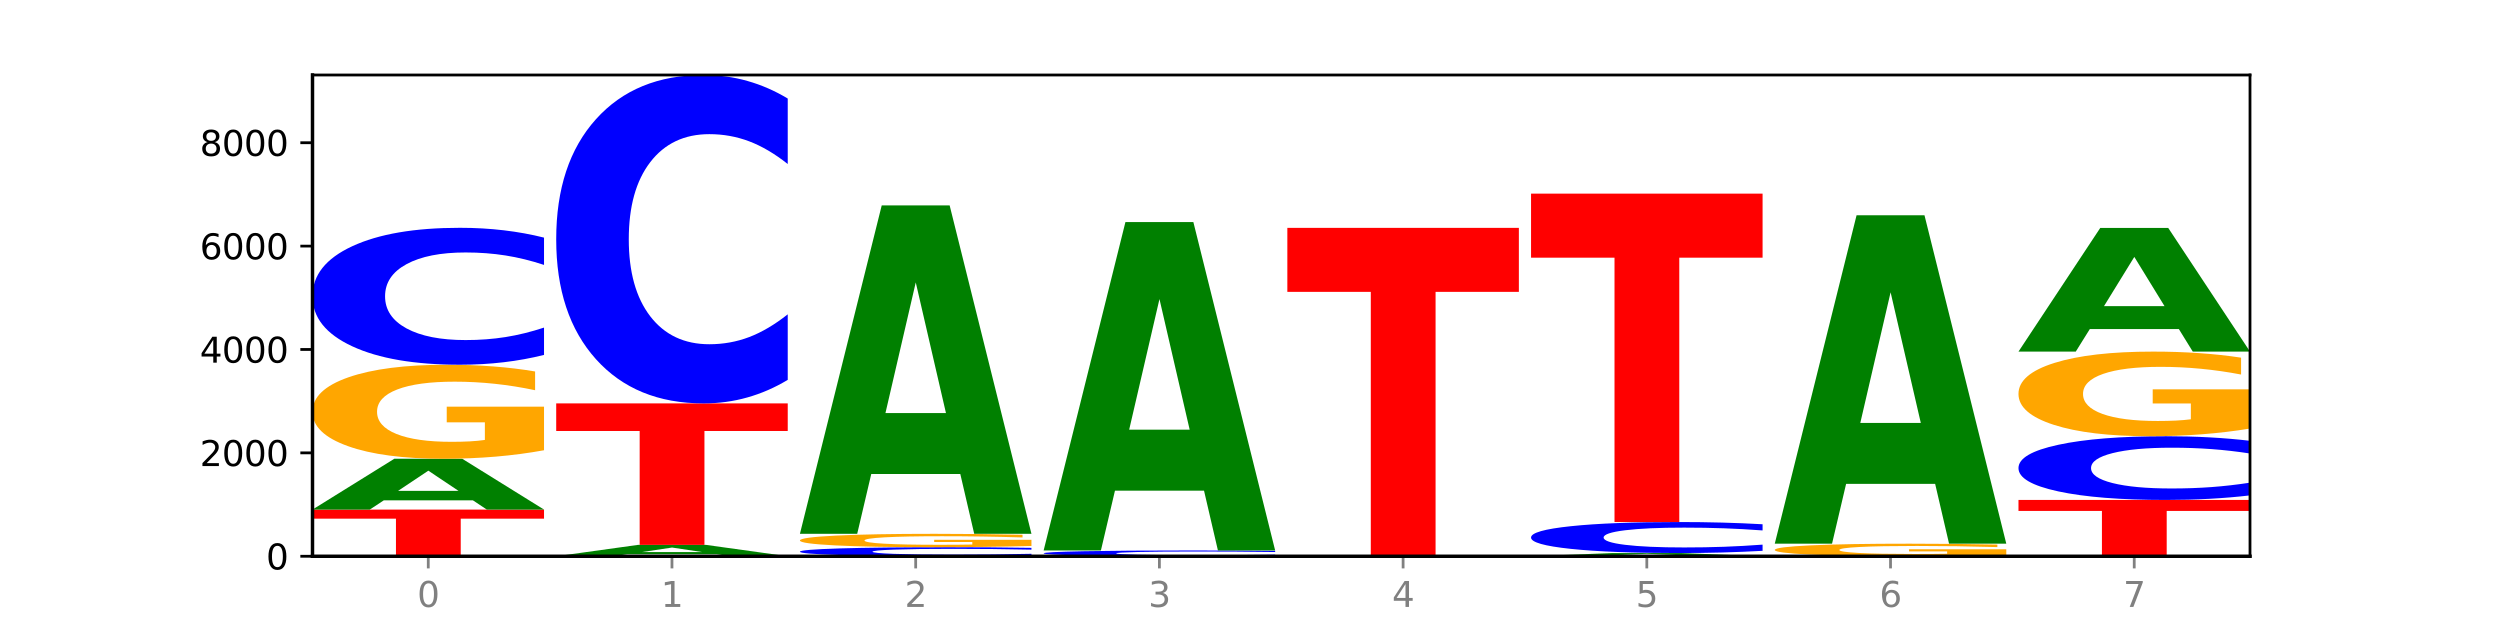
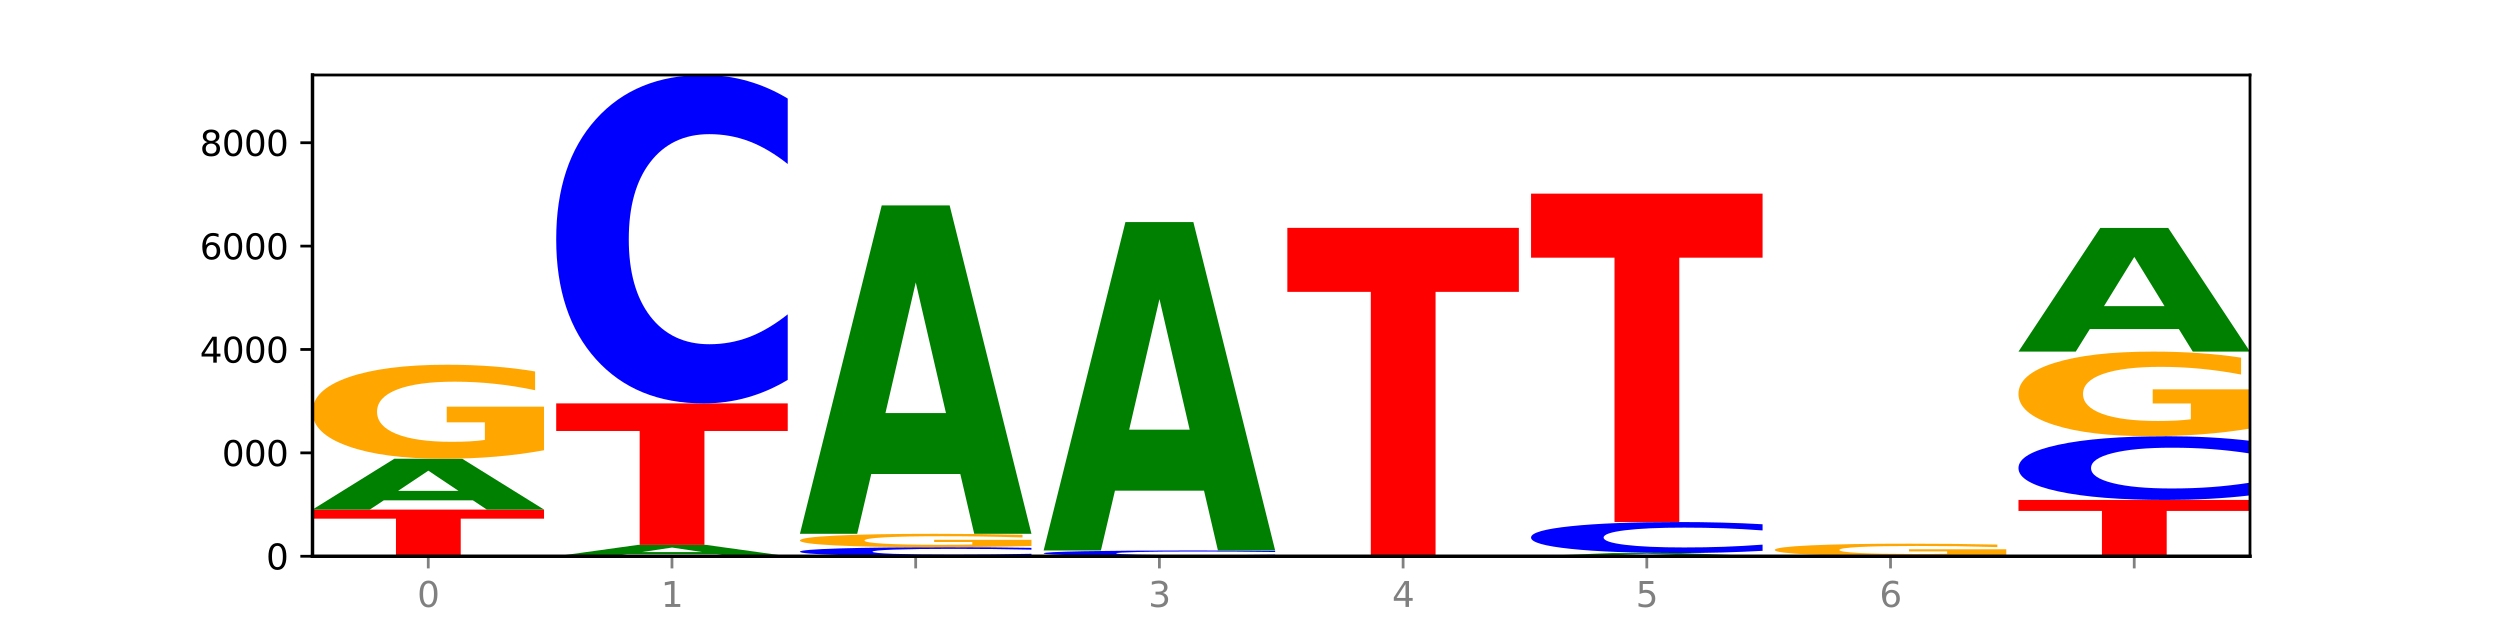
<svg xmlns="http://www.w3.org/2000/svg" xmlns:xlink="http://www.w3.org/1999/xlink" width="720pt" height="180pt" viewBox="0 0 720 180" version="1.1">
  <defs>
    <style type="text/css">*{stroke-linejoin: round; stroke-linecap: butt}</style>
  </defs>
  <g id="figure_1">
    <g id="patch_1">
      <path d="M 0 180  L 720 180  L 720 0  L 0 0  z " style="fill: #ffffff" />
    </g>
    <g id="axes_1">
      <g id="patch_2">
        <path d="M 90 160.2  L 648 160.2  L 648 21.6  L 90 21.6  z " style="fill: #ffffff" />
      </g>
      <g id="line2d_1">
-         <path d="M 90 160.2  L 648 160.2  " clip-path="url(#p52ab290a19)" style="fill: none; stroke: #000000; stroke-width: 0.5; stroke-linecap: square" />
-       </g>
+         </g>
      <g id="patch_3">
        <path d="M 90 146.757  L 156.679 146.757  L 156.679 149.379  L 132.69 149.379  L 132.69 160.2  L 114.036 160.2  L 114.036 149.379  L 90 149.379  L 90 146.757  z " clip-path="url(#p52ab290a19)" style="fill: #ff0000" />
      </g>
      <g id="patch_4">
        <path d="M 136.189 144.091  L 110.545 144.091  L 106.496 146.757  L 90 146.757  L 113.558 132.123  L 133.121 132.123  L 156.679 146.757  L 140.197 146.757  L 136.189 144.091  z M 114.635 141.375  L 132.058 141.375  L 123.36 135.554  L 114.635 141.375  z " clip-path="url(#p52ab290a19)" style="fill: #008000" />
      </g>
      <g id="patch_5">
        <path d="M 156.679 129.673  Q 149.955 130.898 142.722 131.513  Q 135.489 132.123 127.778 132.123  Q 110.353 132.123 100.177 128.476  Q 90 124.828 90 118.591  Q 90 112.281 100.356 108.662  Q 110.727 105.043 128.764 105.043  Q 135.713 105.043 142.079 105.535  Q 148.46 106.022 154.109 106.984  L 154.109 112.382  Q 148.281 111.146 142.513 110.536  Q 136.744 109.921 130.946 109.921  Q 120.216 109.921 114.403 112.169  Q 108.59 114.413 108.59 118.591  Q 108.59 122.731 114.194 124.991  Q 119.798 127.245 130.109 127.245  Q 132.919 127.245 135.325 127.116  Q 137.731 126.982 139.643 126.702  L 139.643 121.634  L 128.66 121.634  L 128.66 117.12  L 156.679 117.12  L 156.679 129.673  z " clip-path="url(#p52ab290a19)" style="fill: #ffa600" />
      </g>
      <g id="patch_6">
-         <path d="M 156.679 102.216  Q 151.102 103.617 145.07 104.326  Q 139.039 105.043 132.47 105.043  Q 112.882 105.043 101.441 99.731  Q 90 94.42 90 85.337  Q 90 76.221 101.441 70.918  Q 112.882 65.607 132.47 65.607  Q 139.039 65.607 145.07 66.323  Q 151.102 67.032 156.679 68.433  L 156.679 76.295  Q 151.051 74.437 145.591 73.574  Q 140.131 72.71 134.1 72.71  Q 123.281 72.71 117.082 76.075  Q 110.899 79.431 110.899 85.337  Q 110.899 91.219 117.082 94.583  Q 123.281 97.939 134.1 97.939  Q 140.131 97.939 145.591 97.076  Q 151.051 96.204 156.679 94.347  L 156.679 102.216  z " clip-path="url(#p52ab290a19)" style="fill: #0000ff" />
-       </g>
+         </g>
      <g id="patch_7">
        <path d="M 206.377 159.603  L 180.734 159.603  L 176.685 160.2  L 160.189 160.2  L 183.747 156.925  L 203.31 156.925  L 226.868 160.2  L 210.386 160.2  L 206.377 159.603  z M 184.824 158.995  L 202.247 158.995  L 193.549 157.693  L 184.824 158.995  z " clip-path="url(#p52ab290a19)" style="fill: #008000" />
      </g>
      <g id="patch_8">
        <path d="M 160.189 116.178  L 226.868 116.178  L 226.868 124.125  L 202.879 124.125  L 202.879 156.925  L 184.224 156.925  L 184.224 124.125  L 160.189 124.125  L 160.189 116.178  z " clip-path="url(#p52ab290a19)" style="fill: #ff0000" />
      </g>
      <g id="patch_9">
        <path d="M 226.868 109.399  Q 221.29 112.76 215.259 114.459  Q 209.228 116.178 202.659 116.178  Q 183.07 116.178 171.629 103.44  Q 160.189 90.702 160.189 68.919  Q 160.189 47.057 171.629 34.338  Q 183.07 21.6 202.659 21.6  Q 209.228 21.6 215.259 23.319  Q 221.29 25.019 226.868 28.379  L 226.868 47.233  Q 221.24 42.778 215.78 40.707  Q 210.32 38.636 204.289 38.636  Q 193.47 38.636 187.27 46.705  Q 181.088 54.754 181.088 68.919  Q 181.088 83.024 187.27 91.093  Q 193.47 99.142 204.289 99.142  Q 210.32 99.142 215.78 97.071  Q 221.24 94.981 226.868 90.526  L 226.868 109.399  z " clip-path="url(#p52ab290a19)" style="fill: #0000ff" />
      </g>
      <g id="patch_10">
        <path d="M 297.057 160.013  Q 291.479 160.106 285.448 160.153  Q 279.417 160.2 272.848 160.2  Q 253.259 160.2 241.818 159.849  Q 230.377 159.498 230.377 158.898  Q 230.377 158.296 241.818 157.946  Q 253.259 157.595 272.848 157.595  Q 279.417 157.595 285.448 157.642  Q 291.479 157.689 297.057 157.781  L 297.057 158.301  Q 291.429 158.178 285.969 158.121  Q 280.509 158.064 274.477 158.064  Q 263.658 158.064 257.459 158.286  Q 251.277 158.508 251.277 158.898  Q 251.277 159.287 257.459 159.509  Q 263.658 159.731 274.477 159.731  Q 280.509 159.731 285.969 159.674  Q 291.429 159.616 297.057 159.493  L 297.057 160.013  z " clip-path="url(#p52ab290a19)" style="fill: #0000ff" />
      </g>
      <g id="patch_11">
        <path d="M 297.057 157.246  Q 290.332 157.42 283.099 157.508  Q 275.866 157.595 268.155 157.595  Q 250.731 157.595 240.554 157.075  Q 230.377 156.556 230.377 155.668  Q 230.377 154.77 240.733 154.254  Q 251.104 153.739 269.142 153.739  Q 276.09 153.739 282.457 153.809  Q 288.838 153.878 294.486 154.015  L 294.486 154.784  Q 288.658 154.608 282.89 154.521  Q 277.122 154.433 271.323 154.433  Q 260.594 154.433 254.781 154.754  Q 248.967 155.073 248.967 155.668  Q 248.967 156.257 254.571 156.579  Q 260.175 156.9 270.487 156.9  Q 273.296 156.9 275.702 156.882  Q 278.108 156.863 280.021 156.823  L 280.021 156.101  L 269.037 156.101  L 269.037 155.459  L 297.057 155.459  L 297.057 157.246  z " clip-path="url(#p52ab290a19)" style="fill: #ffa600" />
      </g>
      <g id="patch_12">
        <path d="M 276.566 136.51  L 250.922 136.51  L 246.873 153.739  L 230.377 153.739  L 253.935 59.16  L 273.499 59.16  L 297.057 153.739  L 280.574 153.739  L 276.566 136.51  z M 255.012 118.956  L 272.435 118.956  L 263.737 81.336  L 255.012 118.956  z " clip-path="url(#p52ab290a19)" style="fill: #008000" />
      </g>
      <g id="patch_13">
        <path d="M 367.245 160.08  Q 361.668 160.14 355.636 160.17  Q 349.605 160.2 343.036 160.2  Q 323.448 160.2 312.007 159.975  Q 300.566 159.751 300.566 159.367  Q 300.566 158.981 312.007 158.757  Q 323.448 158.533 343.036 158.533  Q 349.605 158.533 355.636 158.563  Q 361.668 158.593 367.245 158.652  L 367.245 158.985  Q 361.617 158.906 356.157 158.869  Q 350.697 158.833 344.666 158.833  Q 333.847 158.833 327.648 158.975  Q 321.465 159.117 321.465 159.367  Q 321.465 159.616 327.648 159.758  Q 333.847 159.9 344.666 159.9  Q 350.697 159.9 356.157 159.863  Q 361.617 159.826 367.245 159.748  L 367.245 160.08  z " clip-path="url(#p52ab290a19)" style="fill: #0000ff" />
      </g>
      <g id="patch_14">
        <path d="M 346.755 141.303  L 321.111 141.303  L 317.062 158.533  L 300.566 158.533  L 324.124 63.954  L 343.687 63.954  L 367.245 158.533  L 350.763 158.533  L 346.755 141.303  z M 325.201 123.75  L 342.624 123.75  L 333.926 86.129  L 325.201 123.75  z " clip-path="url(#p52ab290a19)" style="fill: #008000" />
      </g>
      <g id="patch_15">
        <path d="M 370.755 65.622  L 437.434 65.622  L 437.434 84.067  L 413.445 84.067  L 413.445 160.2  L 394.79 160.2  L 394.79 84.067  L 370.755 84.067  L 370.755 65.622  z " clip-path="url(#p52ab290a19)" style="fill: #ff0000" />
      </g>
      <g id="patch_16">
        <path d="M 487.132 160.032  L 461.488 160.032  L 457.439 160.2  L 440.943 160.2  L 464.501 159.277  L 484.065 159.277  L 507.623 160.2  L 491.14 160.2  L 487.132 160.032  z M 465.578 159.861  L 483.001 159.861  L 474.303 159.493  L 465.578 159.861  z " clip-path="url(#p52ab290a19)" style="fill: #008000" />
      </g>
      <g id="patch_17">
        <path d="M 507.623 158.637  Q 502.045 158.954 496.014 159.115  Q 489.983 159.277 483.414 159.277  Q 463.825 159.277 452.384 158.074  Q 440.943 156.871 440.943 154.814  Q 440.943 152.749 452.384 151.548  Q 463.825 150.345 483.414 150.345  Q 489.983 150.345 496.014 150.507  Q 502.045 150.668 507.623 150.985  L 507.623 152.765  Q 501.995 152.345 496.535 152.149  Q 491.075 151.954 485.043 151.954  Q 474.224 151.954 468.025 152.716  Q 461.843 153.476 461.843 154.814  Q 461.843 156.146 468.025 156.908  Q 474.224 157.668 485.043 157.668  Q 491.075 157.668 496.535 157.472  Q 501.995 157.275 507.623 156.854  L 507.623 158.637  z " clip-path="url(#p52ab290a19)" style="fill: #0000ff" />
      </g>
      <g id="patch_18">
        <path d="M 440.943 55.766  L 507.623 55.766  L 507.623 74.212  L 483.634 74.212  L 483.634 150.345  L 464.979 150.345  L 464.979 74.212  L 440.943 74.212  L 440.943 55.766  z " clip-path="url(#p52ab290a19)" style="fill: #ff0000" />
      </g>
      <g id="patch_19">
        <path d="M 577.811 159.873  Q 571.087 160.036 563.854 160.119  Q 556.621 160.2 548.91 160.2  Q 531.486 160.2 521.309 159.713  Q 511.132 159.226 511.132 158.392  Q 511.132 157.549 521.488 157.066  Q 531.859 156.582 549.896 156.582  Q 556.845 156.582 563.211 156.648  Q 569.592 156.713 575.241 156.842  L 575.241 157.563  Q 569.413 157.398 563.645 157.316  Q 557.876 157.234 552.078 157.234  Q 541.348 157.234 535.535 157.534  Q 529.722 157.834 529.722 158.392  Q 529.722 158.945 535.326 159.247  Q 540.93 159.548 551.241 159.548  Q 554.051 159.548 556.457 159.531  Q 558.863 159.513 560.775 159.476  L 560.775 158.799  L 549.792 158.799  L 549.792 158.196  L 577.811 158.196  L 577.811 159.873  z " clip-path="url(#p52ab290a19)" style="fill: #ffa600" />
      </g>
      <g id="patch_20">
-         <path d="M 557.321 139.353  L 531.677 139.353  L 527.628 156.582  L 511.132 156.582  L 534.69 62.004  L 554.253 62.004  L 577.811 156.582  L 561.329 156.582  L 557.321 139.353  z M 535.767 121.8  L 553.19 121.8  L 544.492 84.179  L 535.767 121.8  z " clip-path="url(#p52ab290a19)" style="fill: #008000" />
-       </g>
+         </g>
      <g id="patch_21">
        <path d="M 581.321 143.988  L 648 143.988  L 648 147.15  L 624.011 147.15  L 624.011 160.2  L 605.356 160.2  L 605.356 147.15  L 581.321 147.15  L 581.321 143.988  z " clip-path="url(#p52ab290a19)" style="fill: #ff0000" />
      </g>
      <g id="patch_22">
        <path d="M 648 142.672  Q 642.422 143.324 636.391 143.654  Q 630.36 143.988 623.791 143.988  Q 604.202 143.988 592.762 141.516  Q 581.321 139.043 581.321 134.816  Q 581.321 130.573 592.762 128.104  Q 604.202 125.632 623.791 125.632  Q 630.36 125.632 636.391 125.966  Q 642.422 126.295 648 126.948  L 648 130.607  Q 642.372 129.742 636.912 129.34  Q 631.452 128.938 625.421 128.938  Q 614.602 128.938 608.402 130.504  Q 602.22 132.067 602.22 134.816  Q 602.22 137.553 608.402 139.119  Q 614.602 140.681 625.421 140.681  Q 631.452 140.681 636.912 140.279  Q 642.372 139.874 648 139.009  L 648 142.672  z " clip-path="url(#p52ab290a19)" style="fill: #0000ff" />
      </g>
      <g id="patch_23">
        <path d="M 648 123.427  Q 641.275 124.529 634.042 125.083  Q 626.81 125.632 619.099 125.632  Q 601.674 125.632 591.497 122.35  Q 581.321 119.067 581.321 113.454  Q 581.321 107.776 591.677 104.519  Q 602.048 101.262 620.085 101.262  Q 627.034 101.262 633.4 101.705  Q 639.781 102.142 645.43 103.008  L 645.43 107.866  Q 639.602 106.754 633.833 106.205  Q 628.065 105.651 622.267 105.651  Q 611.537 105.651 605.724 107.675  Q 599.911 109.694 599.911 113.454  Q 599.911 117.18 605.515 119.213  Q 611.119 121.242 621.43 121.242  Q 624.239 121.242 626.645 121.126  Q 629.051 121.005 630.964 120.754  L 630.964 116.193  L 619.98 116.193  L 619.98 112.13  L 648 112.13  L 648 123.427  z " clip-path="url(#p52ab290a19)" style="fill: #ffa600" />
      </g>
      <g id="patch_24">
        <path d="M 627.51 94.772  L 601.866 94.772  L 597.817 101.262  L 581.321 101.262  L 604.879 65.636  L 624.442 65.636  L 648 101.262  L 631.518 101.262  L 627.51 94.772  z M 605.956 88.16  L 623.379 88.16  L 614.681 73.989  L 605.956 88.16  z " clip-path="url(#p52ab290a19)" style="fill: #008000" />
      </g>
      <g id="matplotlib.axis_1">
        <g id="xtick_1">
          <g id="line2d_2">
            <defs>
              <path id="m157a11b2a5" d="M 0 0  L 0 3.5  " style="stroke: #808080; stroke-width: 0.8" />
            </defs>
            <g>
              <use xlink:href="#m157a11b2a5" x="123.34" y="160.2" style="fill: #808080; stroke: #808080; stroke-width: 0.8" />
            </g>
          </g>
          <g id="text_1">
            <g style="fill: #808080" transform="translate(120.158 174.798) scale(0.1 -0.1)">
              <defs>
                <path id="DejaVuSans-30" d="M 2034 4250  Q 1547 4250 1301 3770  Q 1056 3291 1056 2328  Q 1056 1369 1301 889  Q 1547 409 2034 409  Q 2525 409 2770 889  Q 3016 1369 3016 2328  Q 3016 3291 2770 3770  Q 2525 4250 2034 4250  z M 2034 4750  Q 2819 4750 3233 4129  Q 3647 3509 3647 2328  Q 3647 1150 3233 529  Q 2819 -91 2034 -91  Q 1250 -91 836 529  Q 422 1150 422 2328  Q 422 3509 836 4129  Q 1250 4750 2034 4750  z " transform="scale(0.016)" />
              </defs>
              <use xlink:href="#DejaVuSans-30" />
            </g>
          </g>
        </g>
        <g id="xtick_2">
          <g id="line2d_3">
            <g>
              <use xlink:href="#m157a11b2a5" x="193.528" y="160.2" style="fill: #808080; stroke: #808080; stroke-width: 0.8" />
            </g>
          </g>
          <g id="text_2">
            <g style="fill: #808080" transform="translate(190.347 174.798) scale(0.1 -0.1)">
              <defs>
                <path id="DejaVuSans-31" d="M 794 531  L 1825 531  L 1825 4091  L 703 3866  L 703 4441  L 1819 4666  L 2450 4666  L 2450 531  L 3481 531  L 3481 0  L 794 0  L 794 531  z " transform="scale(0.016)" />
              </defs>
              <use xlink:href="#DejaVuSans-31" />
            </g>
          </g>
        </g>
        <g id="xtick_3">
          <g id="line2d_4">
            <g>
              <use xlink:href="#m157a11b2a5" x="263.717" y="160.2" style="fill: #808080; stroke: #808080; stroke-width: 0.8" />
            </g>
          </g>
          <g id="text_3">
            <g style="fill: #808080" transform="translate(260.536 174.798) scale(0.1 -0.1)">
              <defs>
-                 <path id="DejaVuSans-32" d="M 1228 531  L 3431 531  L 3431 0  L 469 0  L 469 531  Q 828 903 1448 1529  Q 2069 2156 2228 2338  Q 2531 2678 2651 2914  Q 2772 3150 2772 3378  Q 2772 3750 2511 3984  Q 2250 4219 1831 4219  Q 1534 4219 1204 4116  Q 875 4013 500 3803  L 500 4441  Q 881 4594 1212 4672  Q 1544 4750 1819 4750  Q 2544 4750 2975 4387  Q 3406 4025 3406 3419  Q 3406 3131 3298 2873  Q 3191 2616 2906 2266  Q 2828 2175 2409 1742  Q 1991 1309 1228 531  z " transform="scale(0.016)" />
-               </defs>
+                 </defs>
              <use xlink:href="#DejaVuSans-32" />
            </g>
          </g>
        </g>
        <g id="xtick_4">
          <g id="line2d_5">
            <g>
              <use xlink:href="#m157a11b2a5" x="333.906" y="160.2" style="fill: #808080; stroke: #808080; stroke-width: 0.8" />
            </g>
          </g>
          <g id="text_4">
            <g style="fill: #808080" transform="translate(330.724 174.798) scale(0.1 -0.1)">
              <defs>
                <path id="DejaVuSans-33" d="M 2597 2516  Q 3050 2419 3304 2112  Q 3559 1806 3559 1356  Q 3559 666 3084 287  Q 2609 -91 1734 -91  Q 1441 -91 1130 -33  Q 819 25 488 141  L 488 750  Q 750 597 1062 519  Q 1375 441 1716 441  Q 2309 441 2620 675  Q 2931 909 2931 1356  Q 2931 1769 2642 2001  Q 2353 2234 1838 2234  L 1294 2234  L 1294 2753  L 1863 2753  Q 2328 2753 2575 2939  Q 2822 3125 2822 3475  Q 2822 3834 2567 4026  Q 2313 4219 1838 4219  Q 1578 4219 1281 4162  Q 984 4106 628 3988  L 628 4550  Q 988 4650 1302 4700  Q 1616 4750 1894 4750  Q 2613 4750 3031 4423  Q 3450 4097 3450 3541  Q 3450 3153 3228 2886  Q 3006 2619 2597 2516  z " transform="scale(0.016)" />
              </defs>
              <use xlink:href="#DejaVuSans-33" />
            </g>
          </g>
        </g>
        <g id="xtick_5">
          <g id="line2d_6">
            <g>
              <use xlink:href="#m157a11b2a5" x="404.094" y="160.2" style="fill: #808080; stroke: #808080; stroke-width: 0.8" />
            </g>
          </g>
          <g id="text_5">
            <g style="fill: #808080" transform="translate(400.913 174.798) scale(0.1 -0.1)">
              <defs>
                <path id="DejaVuSans-34" d="M 2419 4116  L 825 1625  L 2419 1625  L 2419 4116  z M 2253 4666  L 3047 4666  L 3047 1625  L 3713 1625  L 3713 1100  L 3047 1100  L 3047 0  L 2419 0  L 2419 1100  L 313 1100  L 313 1709  L 2253 4666  z " transform="scale(0.016)" />
              </defs>
              <use xlink:href="#DejaVuSans-34" />
            </g>
          </g>
        </g>
        <g id="xtick_6">
          <g id="line2d_7">
            <g>
              <use xlink:href="#m157a11b2a5" x="474.283" y="160.2" style="fill: #808080; stroke: #808080; stroke-width: 0.8" />
            </g>
          </g>
          <g id="text_6">
            <g style="fill: #808080" transform="translate(471.102 174.798) scale(0.1 -0.1)">
              <defs>
                <path id="DejaVuSans-35" d="M 691 4666  L 3169 4666  L 3169 4134  L 1269 4134  L 1269 2991  Q 1406 3038 1543 3061  Q 1681 3084 1819 3084  Q 2600 3084 3056 2656  Q 3513 2228 3513 1497  Q 3513 744 3044 326  Q 2575 -91 1722 -91  Q 1428 -91 1123 -41  Q 819 9 494 109  L 494 744  Q 775 591 1075 516  Q 1375 441 1709 441  Q 2250 441 2565 725  Q 2881 1009 2881 1497  Q 2881 1984 2565 2268  Q 2250 2553 1709 2553  Q 1456 2553 1204 2497  Q 953 2441 691 2322  L 691 4666  z " transform="scale(0.016)" />
              </defs>
              <use xlink:href="#DejaVuSans-35" />
            </g>
          </g>
        </g>
        <g id="xtick_7">
          <g id="line2d_8">
            <g>
              <use xlink:href="#m157a11b2a5" x="544.472" y="160.2" style="fill: #808080; stroke: #808080; stroke-width: 0.8" />
            </g>
          </g>
          <g id="text_7">
            <g style="fill: #808080" transform="translate(541.29 174.798) scale(0.1 -0.1)">
              <defs>
                <path id="DejaVuSans-36" d="M 2113 2584  Q 1688 2584 1439 2293  Q 1191 2003 1191 1497  Q 1191 994 1439 701  Q 1688 409 2113 409  Q 2538 409 2786 701  Q 3034 994 3034 1497  Q 3034 2003 2786 2293  Q 2538 2584 2113 2584  z M 3366 4563  L 3366 3988  Q 3128 4100 2886 4159  Q 2644 4219 2406 4219  Q 1781 4219 1451 3797  Q 1122 3375 1075 2522  Q 1259 2794 1537 2939  Q 1816 3084 2150 3084  Q 2853 3084 3261 2657  Q 3669 2231 3669 1497  Q 3669 778 3244 343  Q 2819 -91 2113 -91  Q 1303 -91 875 529  Q 447 1150 447 2328  Q 447 3434 972 4092  Q 1497 4750 2381 4750  Q 2619 4750 2861 4703  Q 3103 4656 3366 4563  z " transform="scale(0.016)" />
              </defs>
              <use xlink:href="#DejaVuSans-36" />
            </g>
          </g>
        </g>
        <g id="xtick_8">
          <g id="line2d_9">
            <g>
              <use xlink:href="#m157a11b2a5" x="614.66" y="160.2" style="fill: #808080; stroke: #808080; stroke-width: 0.8" />
            </g>
          </g>
          <g id="text_8">
            <g style="fill: #808080" transform="translate(611.479 174.798) scale(0.1 -0.1)">
              <defs>
-                 <path id="DejaVuSans-37" d="M 525 4666  L 3525 4666  L 3525 4397  L 1831 0  L 1172 0  L 2766 4134  L 525 4134  L 525 4666  z " transform="scale(0.016)" />
-               </defs>
+                 </defs>
              <use xlink:href="#DejaVuSans-37" />
            </g>
          </g>
        </g>
      </g>
      <g id="matplotlib.axis_2">
        <g id="ytick_1">
          <g id="line2d_10">
            <defs>
              <path id="m300e461603" d="M 0 0  L -3.5 0  " style="stroke: #000000; stroke-width: 0.8" />
            </defs>
            <g>
              <use xlink:href="#m300e461603" x="90" y="160.2" style="stroke: #000000; stroke-width: 0.8" />
            </g>
          </g>
          <g id="text_9">
            <g transform="translate(76.638 163.999) scale(0.1 -0.1)">
              <use xlink:href="#DejaVuSans-30" />
            </g>
          </g>
        </g>
        <g id="ytick_2">
          <g id="line2d_11">
            <g>
              <use xlink:href="#m300e461603" x="90" y="130.426" style="stroke: #000000; stroke-width: 0.8" />
            </g>
          </g>
          <g id="text_10">
            <g transform="translate(57.55 134.225) scale(0.1 -0.1)">
              <use xlink:href="#DejaVuSans-32" />
              <use xlink:href="#DejaVuSans-30" x="63.623" />
              <use xlink:href="#DejaVuSans-30" x="127.246" />
              <use xlink:href="#DejaVuSans-30" x="190.869" />
            </g>
          </g>
        </g>
        <g id="ytick_3">
          <g id="line2d_12">
            <g>
              <use xlink:href="#m300e461603" x="90" y="100.651" style="stroke: #000000; stroke-width: 0.8" />
            </g>
          </g>
          <g id="text_11">
            <g transform="translate(57.55 104.45) scale(0.1 -0.1)">
              <use xlink:href="#DejaVuSans-34" />
              <use xlink:href="#DejaVuSans-30" x="63.623" />
              <use xlink:href="#DejaVuSans-30" x="127.246" />
              <use xlink:href="#DejaVuSans-30" x="190.869" />
            </g>
          </g>
        </g>
        <g id="ytick_4">
          <g id="line2d_13">
            <g>
              <use xlink:href="#m300e461603" x="90" y="70.877" style="stroke: #000000; stroke-width: 0.8" />
            </g>
          </g>
          <g id="text_12">
            <g transform="translate(57.55 74.676) scale(0.1 -0.1)">
              <use xlink:href="#DejaVuSans-36" />
              <use xlink:href="#DejaVuSans-30" x="63.623" />
              <use xlink:href="#DejaVuSans-30" x="127.246" />
              <use xlink:href="#DejaVuSans-30" x="190.869" />
            </g>
          </g>
        </g>
        <g id="ytick_5">
          <g id="line2d_14">
            <g>
              <use xlink:href="#m300e461603" x="90" y="41.102" style="stroke: #000000; stroke-width: 0.8" />
            </g>
          </g>
          <g id="text_13">
            <g transform="translate(57.55 44.901) scale(0.1 -0.1)">
              <defs>
                <path id="DejaVuSans-38" d="M 2034 2216  Q 1584 2216 1326 1975  Q 1069 1734 1069 1313  Q 1069 891 1326 650  Q 1584 409 2034 409  Q 2484 409 2743 651  Q 3003 894 3003 1313  Q 3003 1734 2745 1975  Q 2488 2216 2034 2216  z M 1403 2484  Q 997 2584 770 2862  Q 544 3141 544 3541  Q 544 4100 942 4425  Q 1341 4750 2034 4750  Q 2731 4750 3128 4425  Q 3525 4100 3525 3541  Q 3525 3141 3298 2862  Q 3072 2584 2669 2484  Q 3125 2378 3379 2068  Q 3634 1759 3634 1313  Q 3634 634 3220 271  Q 2806 -91 2034 -91  Q 1263 -91 848 271  Q 434 634 434 1313  Q 434 1759 690 2068  Q 947 2378 1403 2484  z M 1172 3481  Q 1172 3119 1398 2916  Q 1625 2713 2034 2713  Q 2441 2713 2670 2916  Q 2900 3119 2900 3481  Q 2900 3844 2670 4047  Q 2441 4250 2034 4250  Q 1625 4250 1398 4047  Q 1172 3844 1172 3481  z " transform="scale(0.016)" />
              </defs>
              <use xlink:href="#DejaVuSans-38" />
              <use xlink:href="#DejaVuSans-30" x="63.623" />
              <use xlink:href="#DejaVuSans-30" x="127.246" />
              <use xlink:href="#DejaVuSans-30" x="190.869" />
            </g>
          </g>
        </g>
      </g>
      <g id="patch_25">
        <path d="M 90 160.2  L 90 21.6  " style="fill: none; stroke: #000000; stroke-linejoin: miter; stroke-linecap: square" />
      </g>
      <g id="patch_26">
        <path d="M 648 160.2  L 648 21.6  " style="fill: none; stroke: #000000; stroke-width: 0.8; stroke-linejoin: miter; stroke-linecap: square" />
      </g>
      <g id="patch_27">
        <path d="M 90 160.2  L 648 160.2  " style="fill: none; stroke: #000000; stroke-linejoin: miter; stroke-linecap: square" />
      </g>
      <g id="patch_28">
        <path d="M 90 21.6  L 648 21.6  " style="fill: none; stroke: #000000; stroke-width: 0.8; stroke-linejoin: miter; stroke-linecap: square" />
      </g>
    </g>
  </g>
  <defs>
    <clipPath id="p52ab290a19">
      <rect x="90" y="21.6" width="558" height="138.6" />
    </clipPath>
  </defs>
</svg>